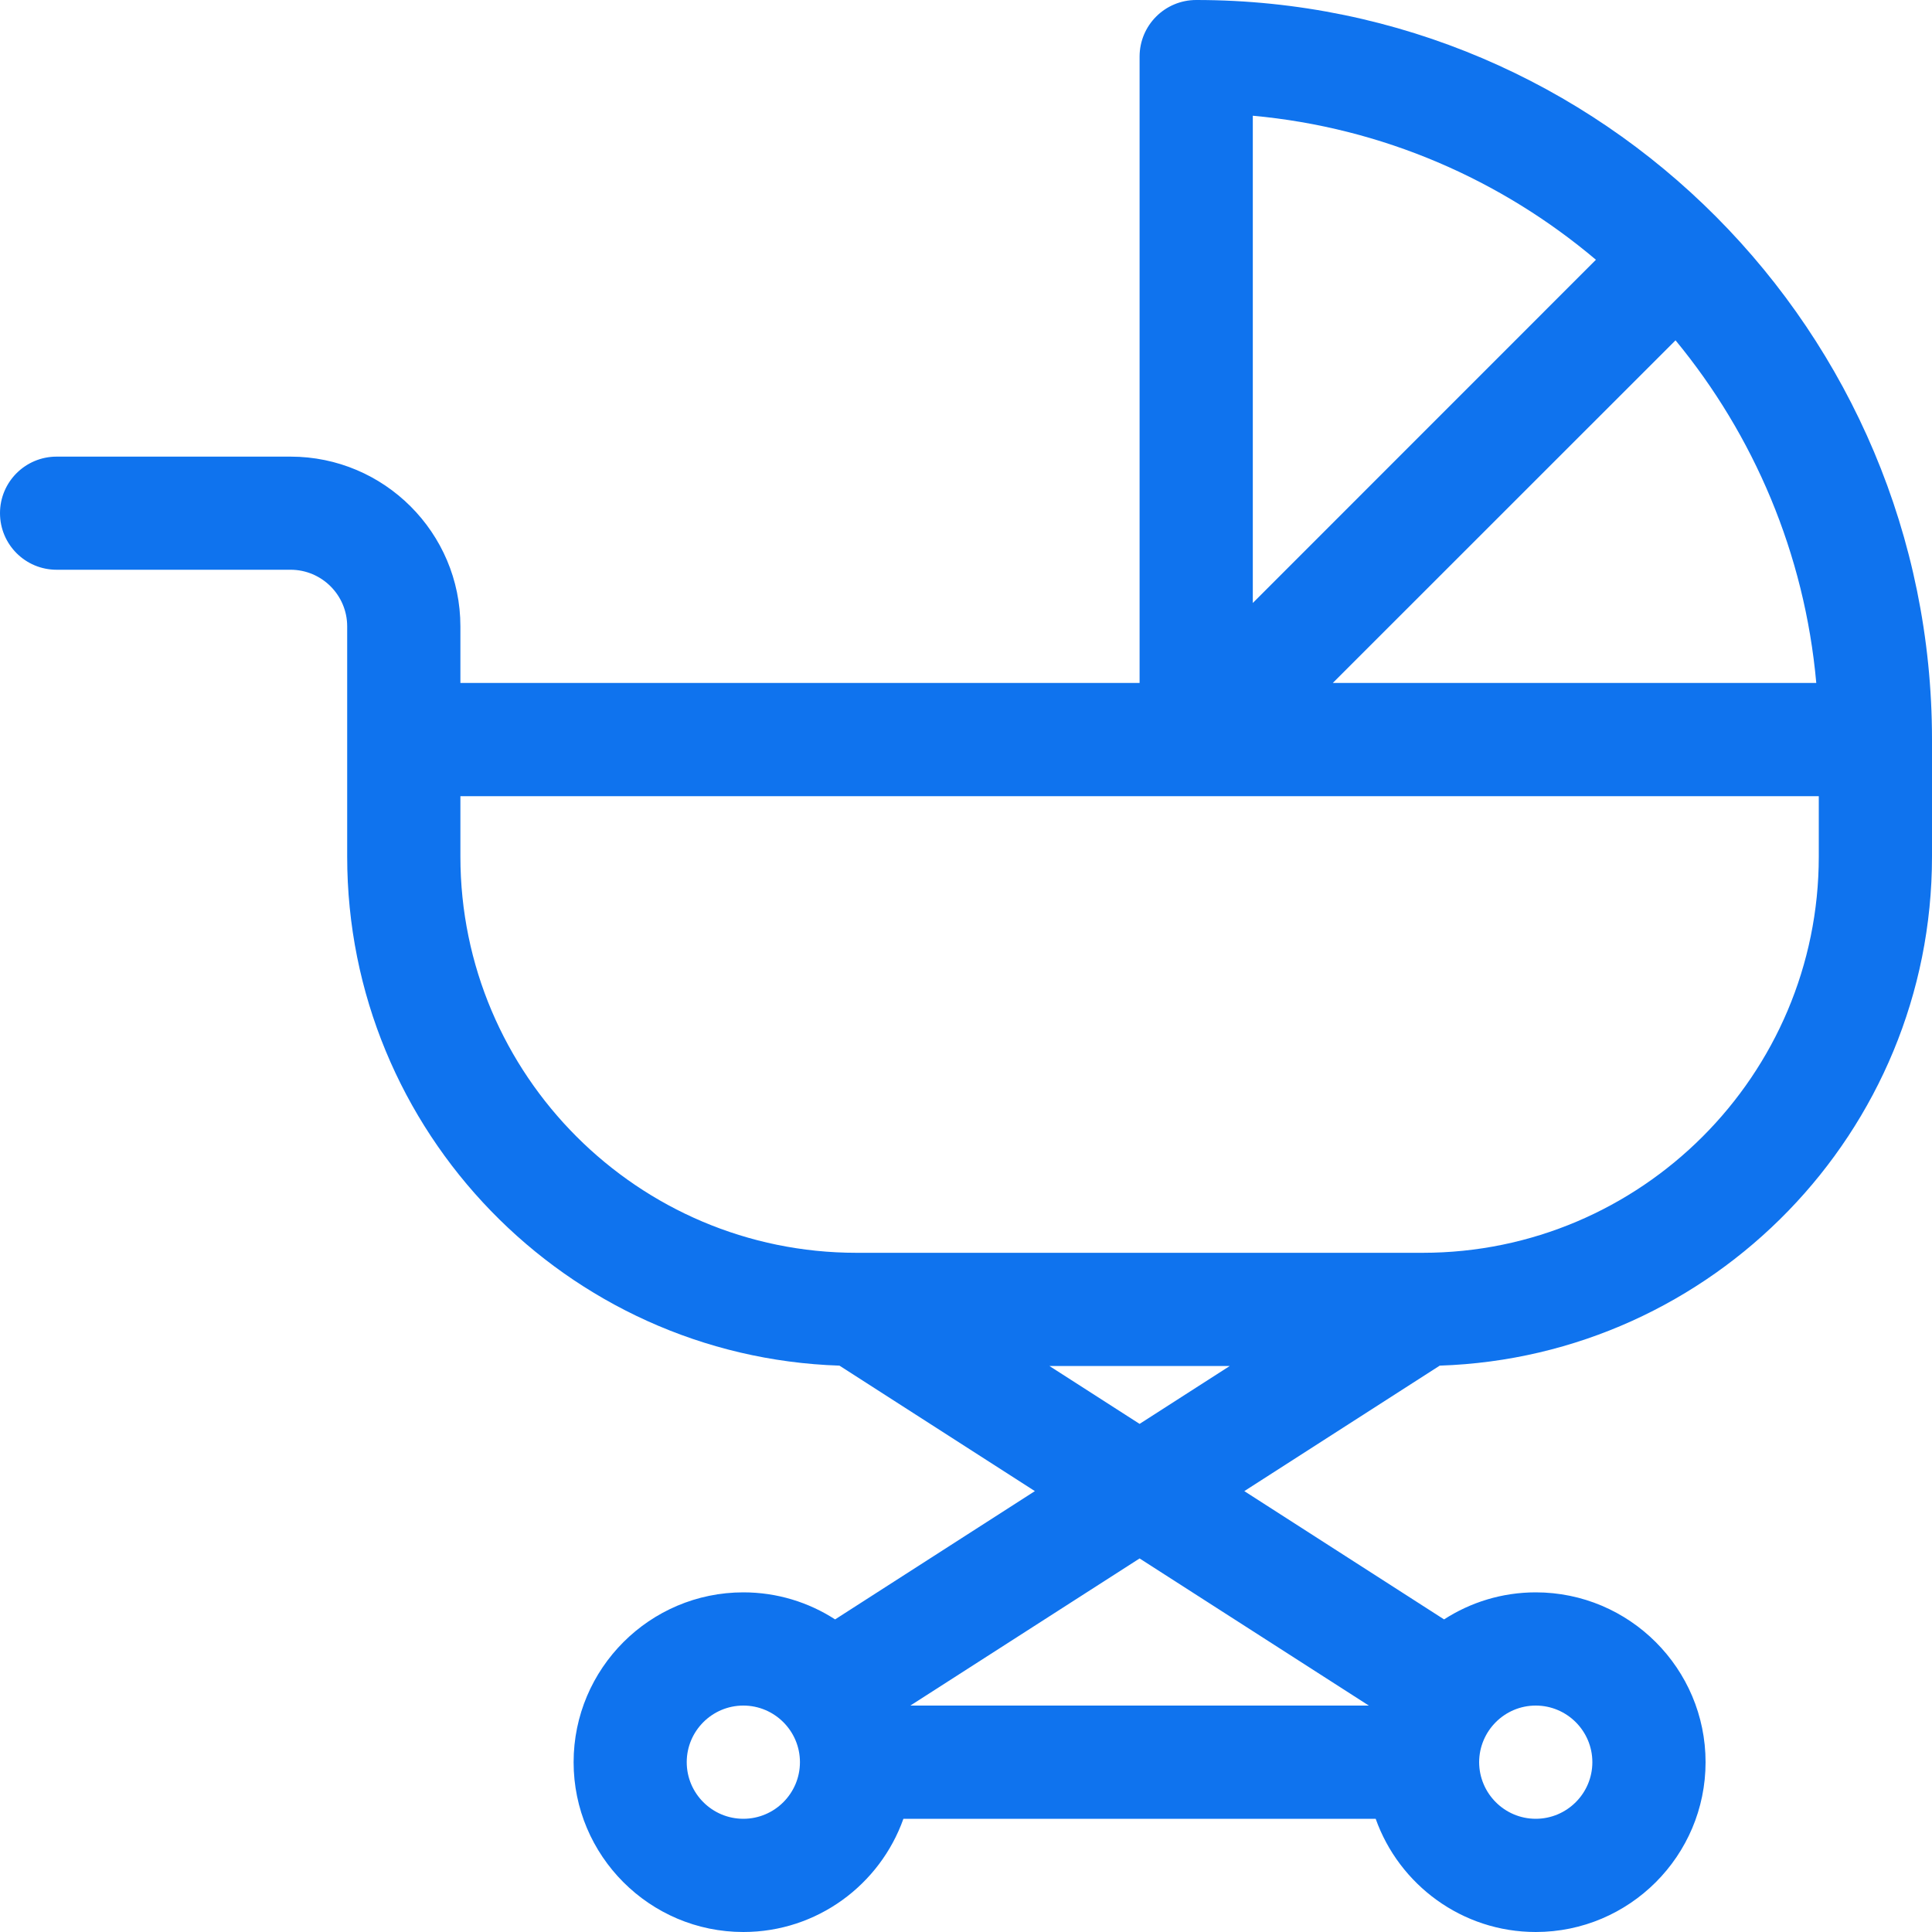
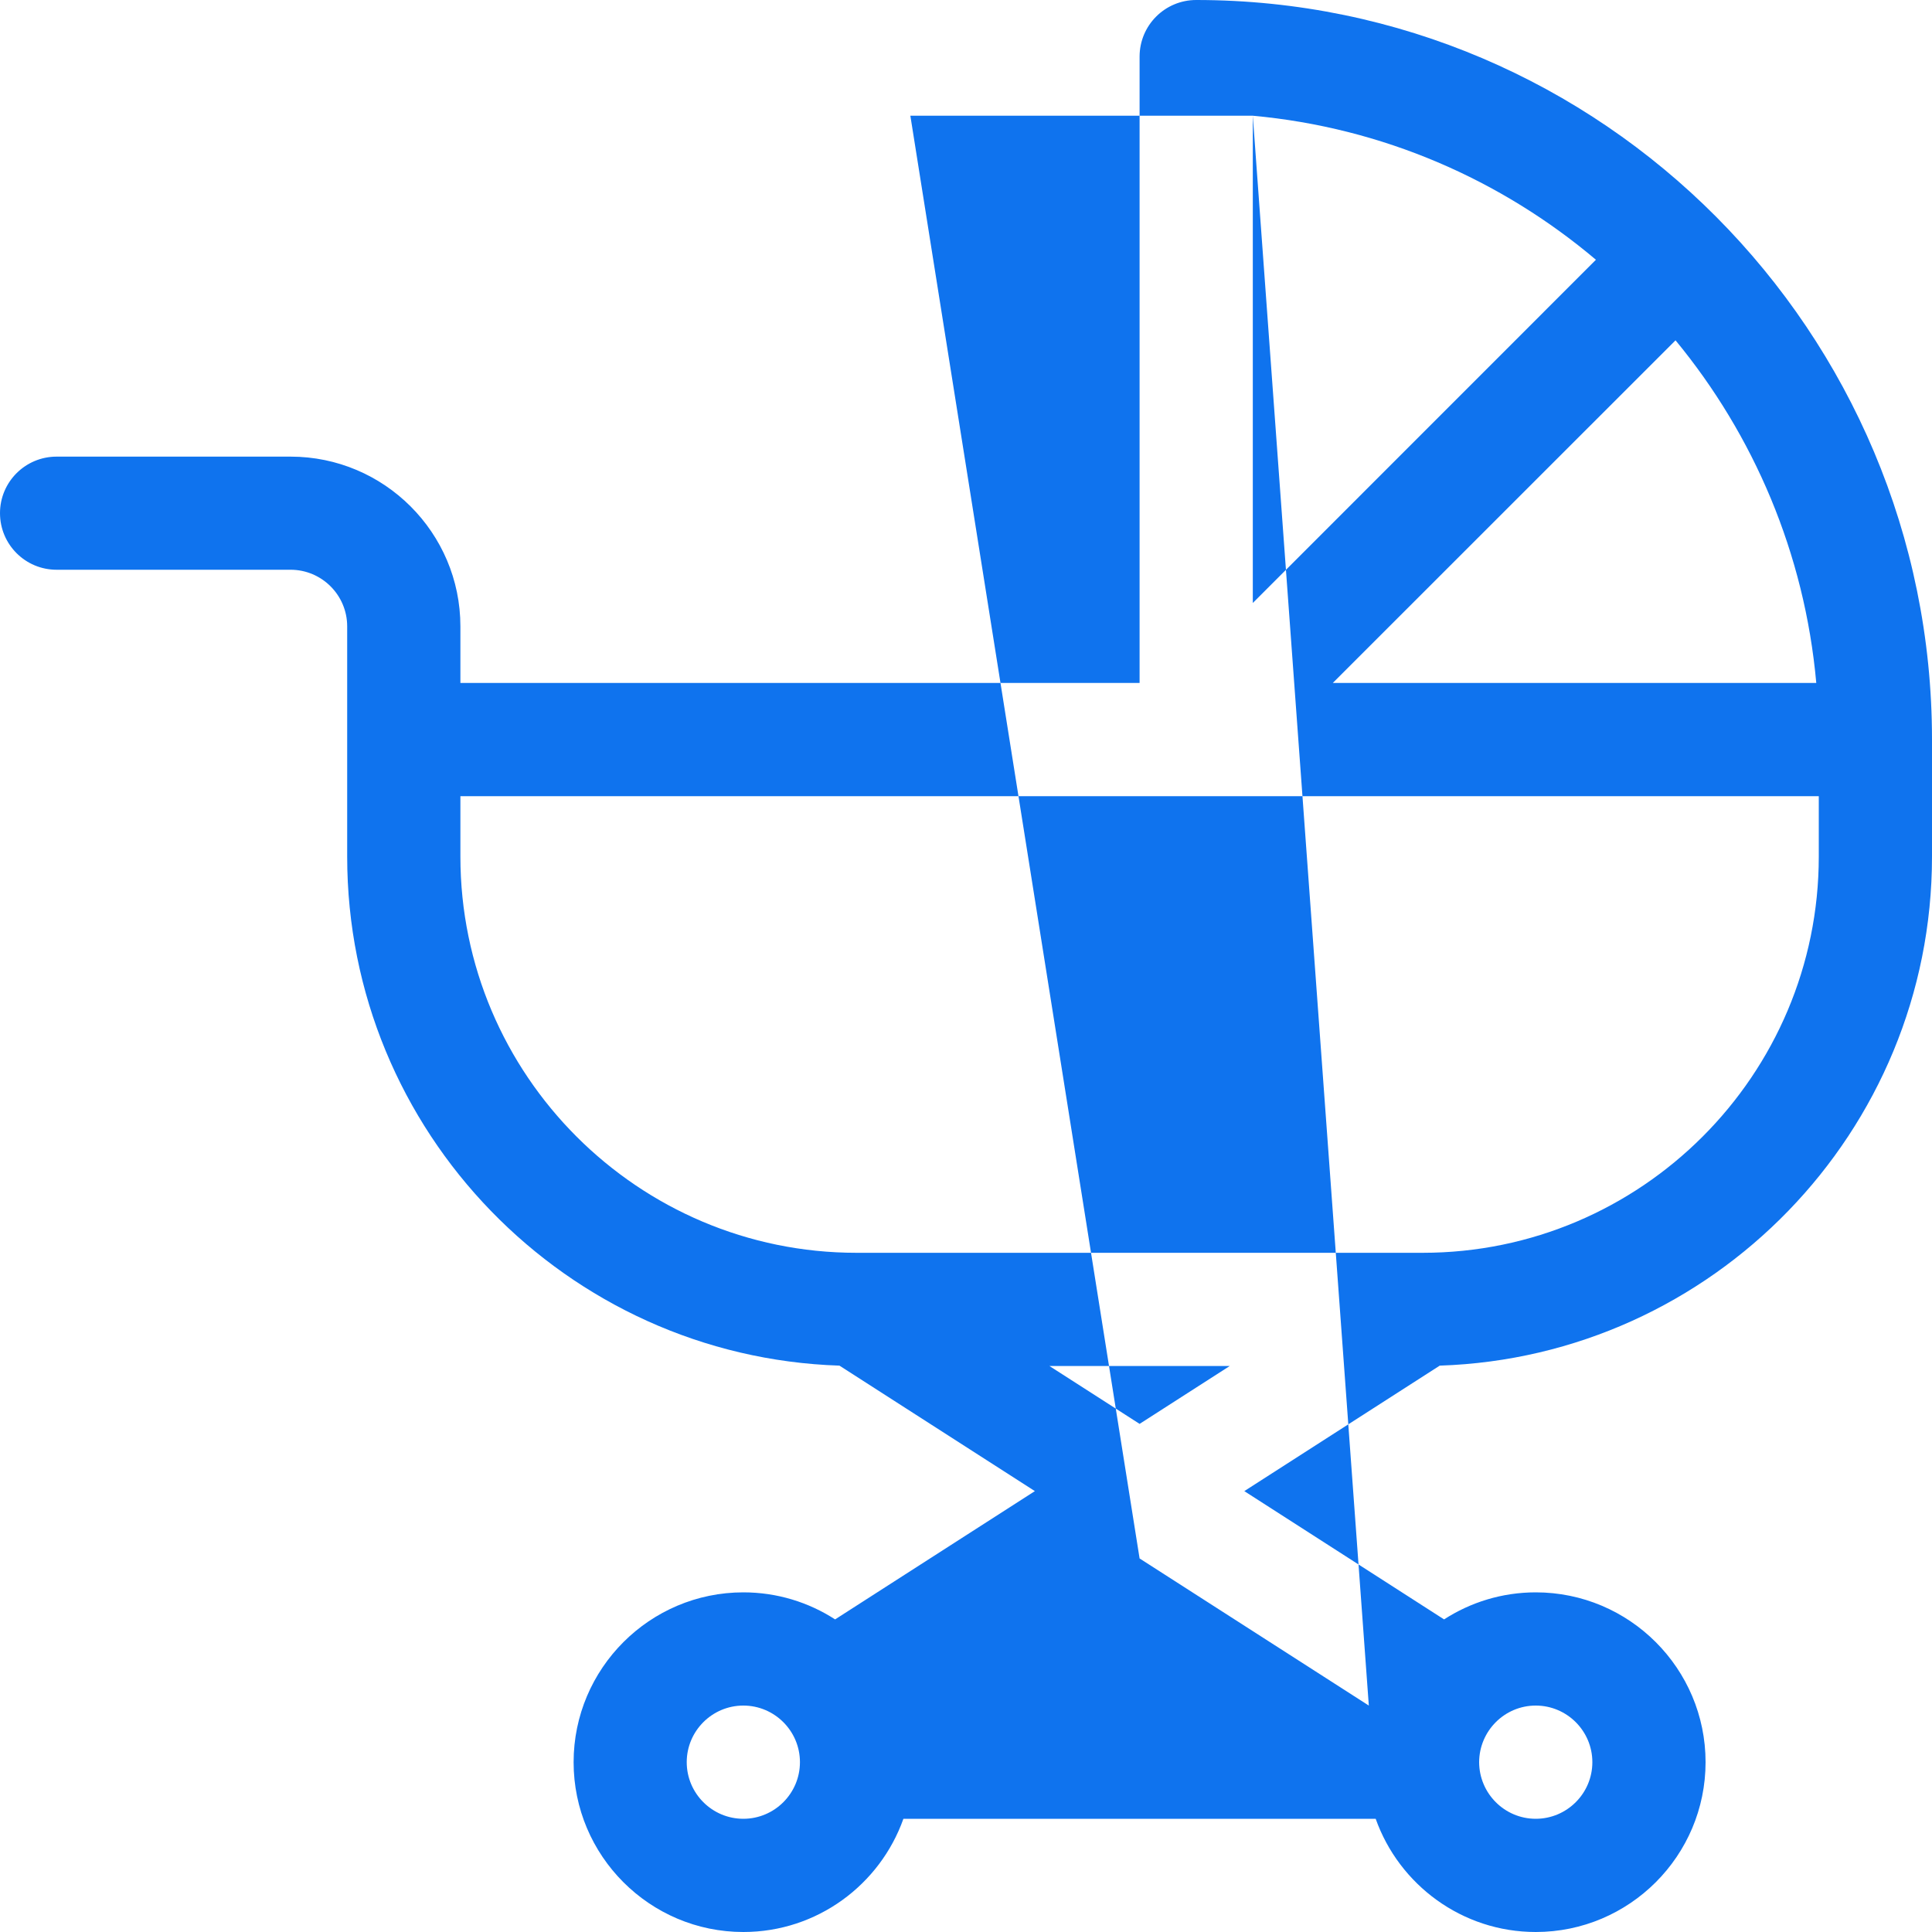
<svg xmlns="http://www.w3.org/2000/svg" width="20" height="20" viewBox="0 0 20 20" fill="none">
-   <path fill-rule="evenodd" clip-rule="evenodd" d="M12.383 0C12.059 0 11.797 0.262 11.797 0.586V7.07H4.766V6.484C4.766 5.515 3.977 4.727 3.008 4.727H0.586C0.262 4.727 0 4.989 0 5.312C0 5.636 0.262 5.898 0.586 5.898H3.008C3.331 5.898 3.594 6.161 3.594 6.484C3.594 7.321 3.594 8.032 3.594 8.867C3.594 11.716 5.864 14.044 8.69 14.137L10.713 15.436L8.645 16.764C8.371 16.587 8.045 16.484 7.695 16.484C6.726 16.484 5.938 17.273 5.938 18.242C5.938 19.211 6.726 20 7.695 20C8.459 20 9.11 19.51 9.352 18.828H14.241C14.483 19.51 15.135 20 15.898 20C16.868 20 17.656 19.211 17.656 18.242C17.656 17.273 16.868 16.484 15.898 16.484C15.549 16.484 15.223 16.587 14.949 16.764L12.881 15.436L14.904 14.137C17.73 14.044 20 11.716 20 8.867V7.656C20 3.435 16.583 0 12.383 0ZM7.695 18.828C7.372 18.828 7.109 18.565 7.109 18.242C7.109 17.919 7.372 17.656 7.695 17.656C8.018 17.656 8.281 17.919 8.281 18.242C8.281 18.565 8.018 18.828 7.695 18.828ZM15.312 18.242C15.313 17.919 15.575 17.656 15.898 17.656C16.221 17.656 16.484 17.919 16.484 18.242C16.484 18.565 16.221 18.828 15.898 18.828C15.575 18.828 15.313 18.565 15.312 18.242ZM18.802 7.07H13.797L17.345 3.523C18.154 4.504 18.682 5.729 18.802 7.07ZM12.969 1.198C14.314 1.321 15.541 1.861 16.521 2.689L12.969 6.242V1.198ZM14.17 17.656H9.424L11.797 16.133L14.17 17.656ZM10.864 14.141H12.73L11.797 14.74L10.864 14.141ZM18.828 8.867C18.828 11.129 16.988 12.969 14.727 12.969H8.867C6.606 12.969 4.766 11.129 4.766 8.867V8.242C5.294 8.242 18.788 8.242 18.828 8.242V8.867Z" fill="#0F73EE" />
+   <path fill-rule="evenodd" clip-rule="evenodd" d="M12.383 0C12.059 0 11.797 0.262 11.797 0.586V7.07H4.766V6.484C4.766 5.515 3.977 4.727 3.008 4.727H0.586C0.262 4.727 0 4.989 0 5.312C0 5.636 0.262 5.898 0.586 5.898H3.008C3.331 5.898 3.594 6.161 3.594 6.484C3.594 7.321 3.594 8.032 3.594 8.867C3.594 11.716 5.864 14.044 8.69 14.137L10.713 15.436L8.645 16.764C8.371 16.587 8.045 16.484 7.695 16.484C6.726 16.484 5.938 17.273 5.938 18.242C5.938 19.211 6.726 20 7.695 20C8.459 20 9.11 19.51 9.352 18.828H14.241C14.483 19.51 15.135 20 15.898 20C16.868 20 17.656 19.211 17.656 18.242C17.656 17.273 16.868 16.484 15.898 16.484C15.549 16.484 15.223 16.587 14.949 16.764L12.881 15.436L14.904 14.137C17.73 14.044 20 11.716 20 8.867V7.656C20 3.435 16.583 0 12.383 0ZM7.695 18.828C7.372 18.828 7.109 18.565 7.109 18.242C7.109 17.919 7.372 17.656 7.695 17.656C8.018 17.656 8.281 17.919 8.281 18.242C8.281 18.565 8.018 18.828 7.695 18.828ZM15.312 18.242C15.313 17.919 15.575 17.656 15.898 17.656C16.221 17.656 16.484 17.919 16.484 18.242C16.484 18.565 16.221 18.828 15.898 18.828C15.575 18.828 15.313 18.565 15.312 18.242ZM18.802 7.07H13.797L17.345 3.523C18.154 4.504 18.682 5.729 18.802 7.07ZM12.969 1.198C14.314 1.321 15.541 1.861 16.521 2.689L12.969 6.242V1.198ZH9.424L11.797 16.133L14.17 17.656ZM10.864 14.141H12.73L11.797 14.74L10.864 14.141ZM18.828 8.867C18.828 11.129 16.988 12.969 14.727 12.969H8.867C6.606 12.969 4.766 11.129 4.766 8.867V8.242C5.294 8.242 18.788 8.242 18.828 8.242V8.867Z" fill="#0F73EE" />
</svg>